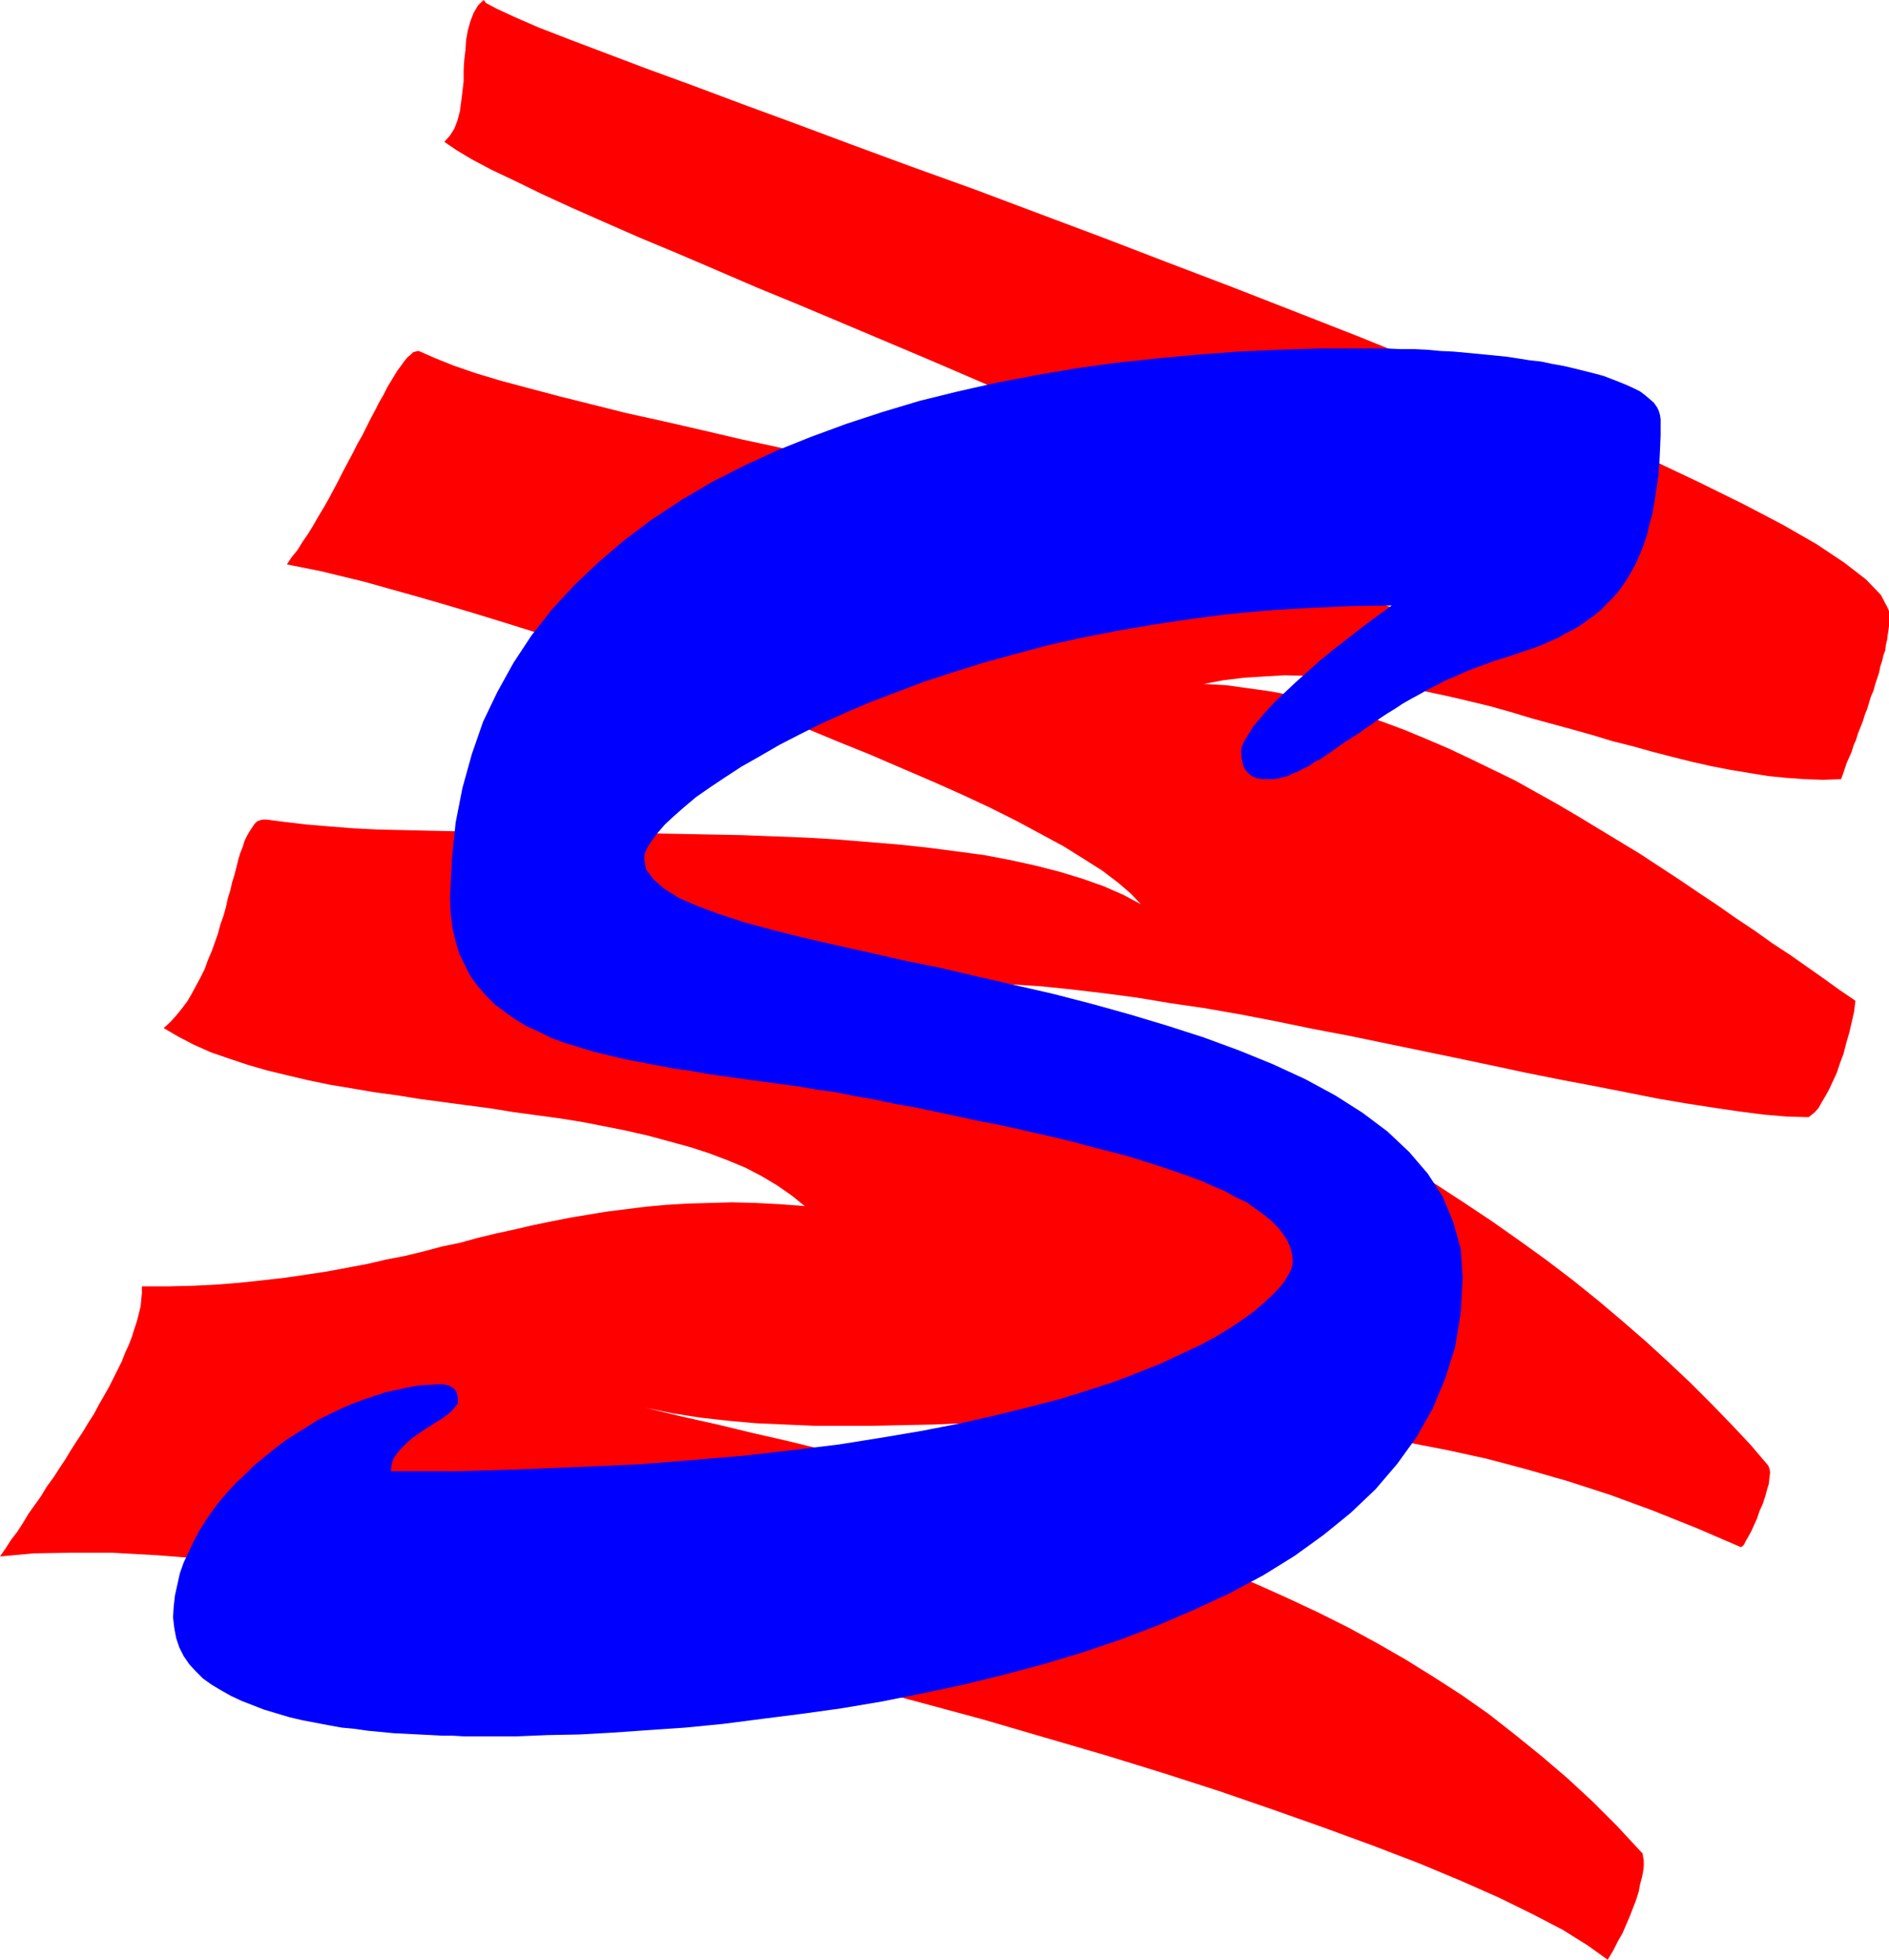
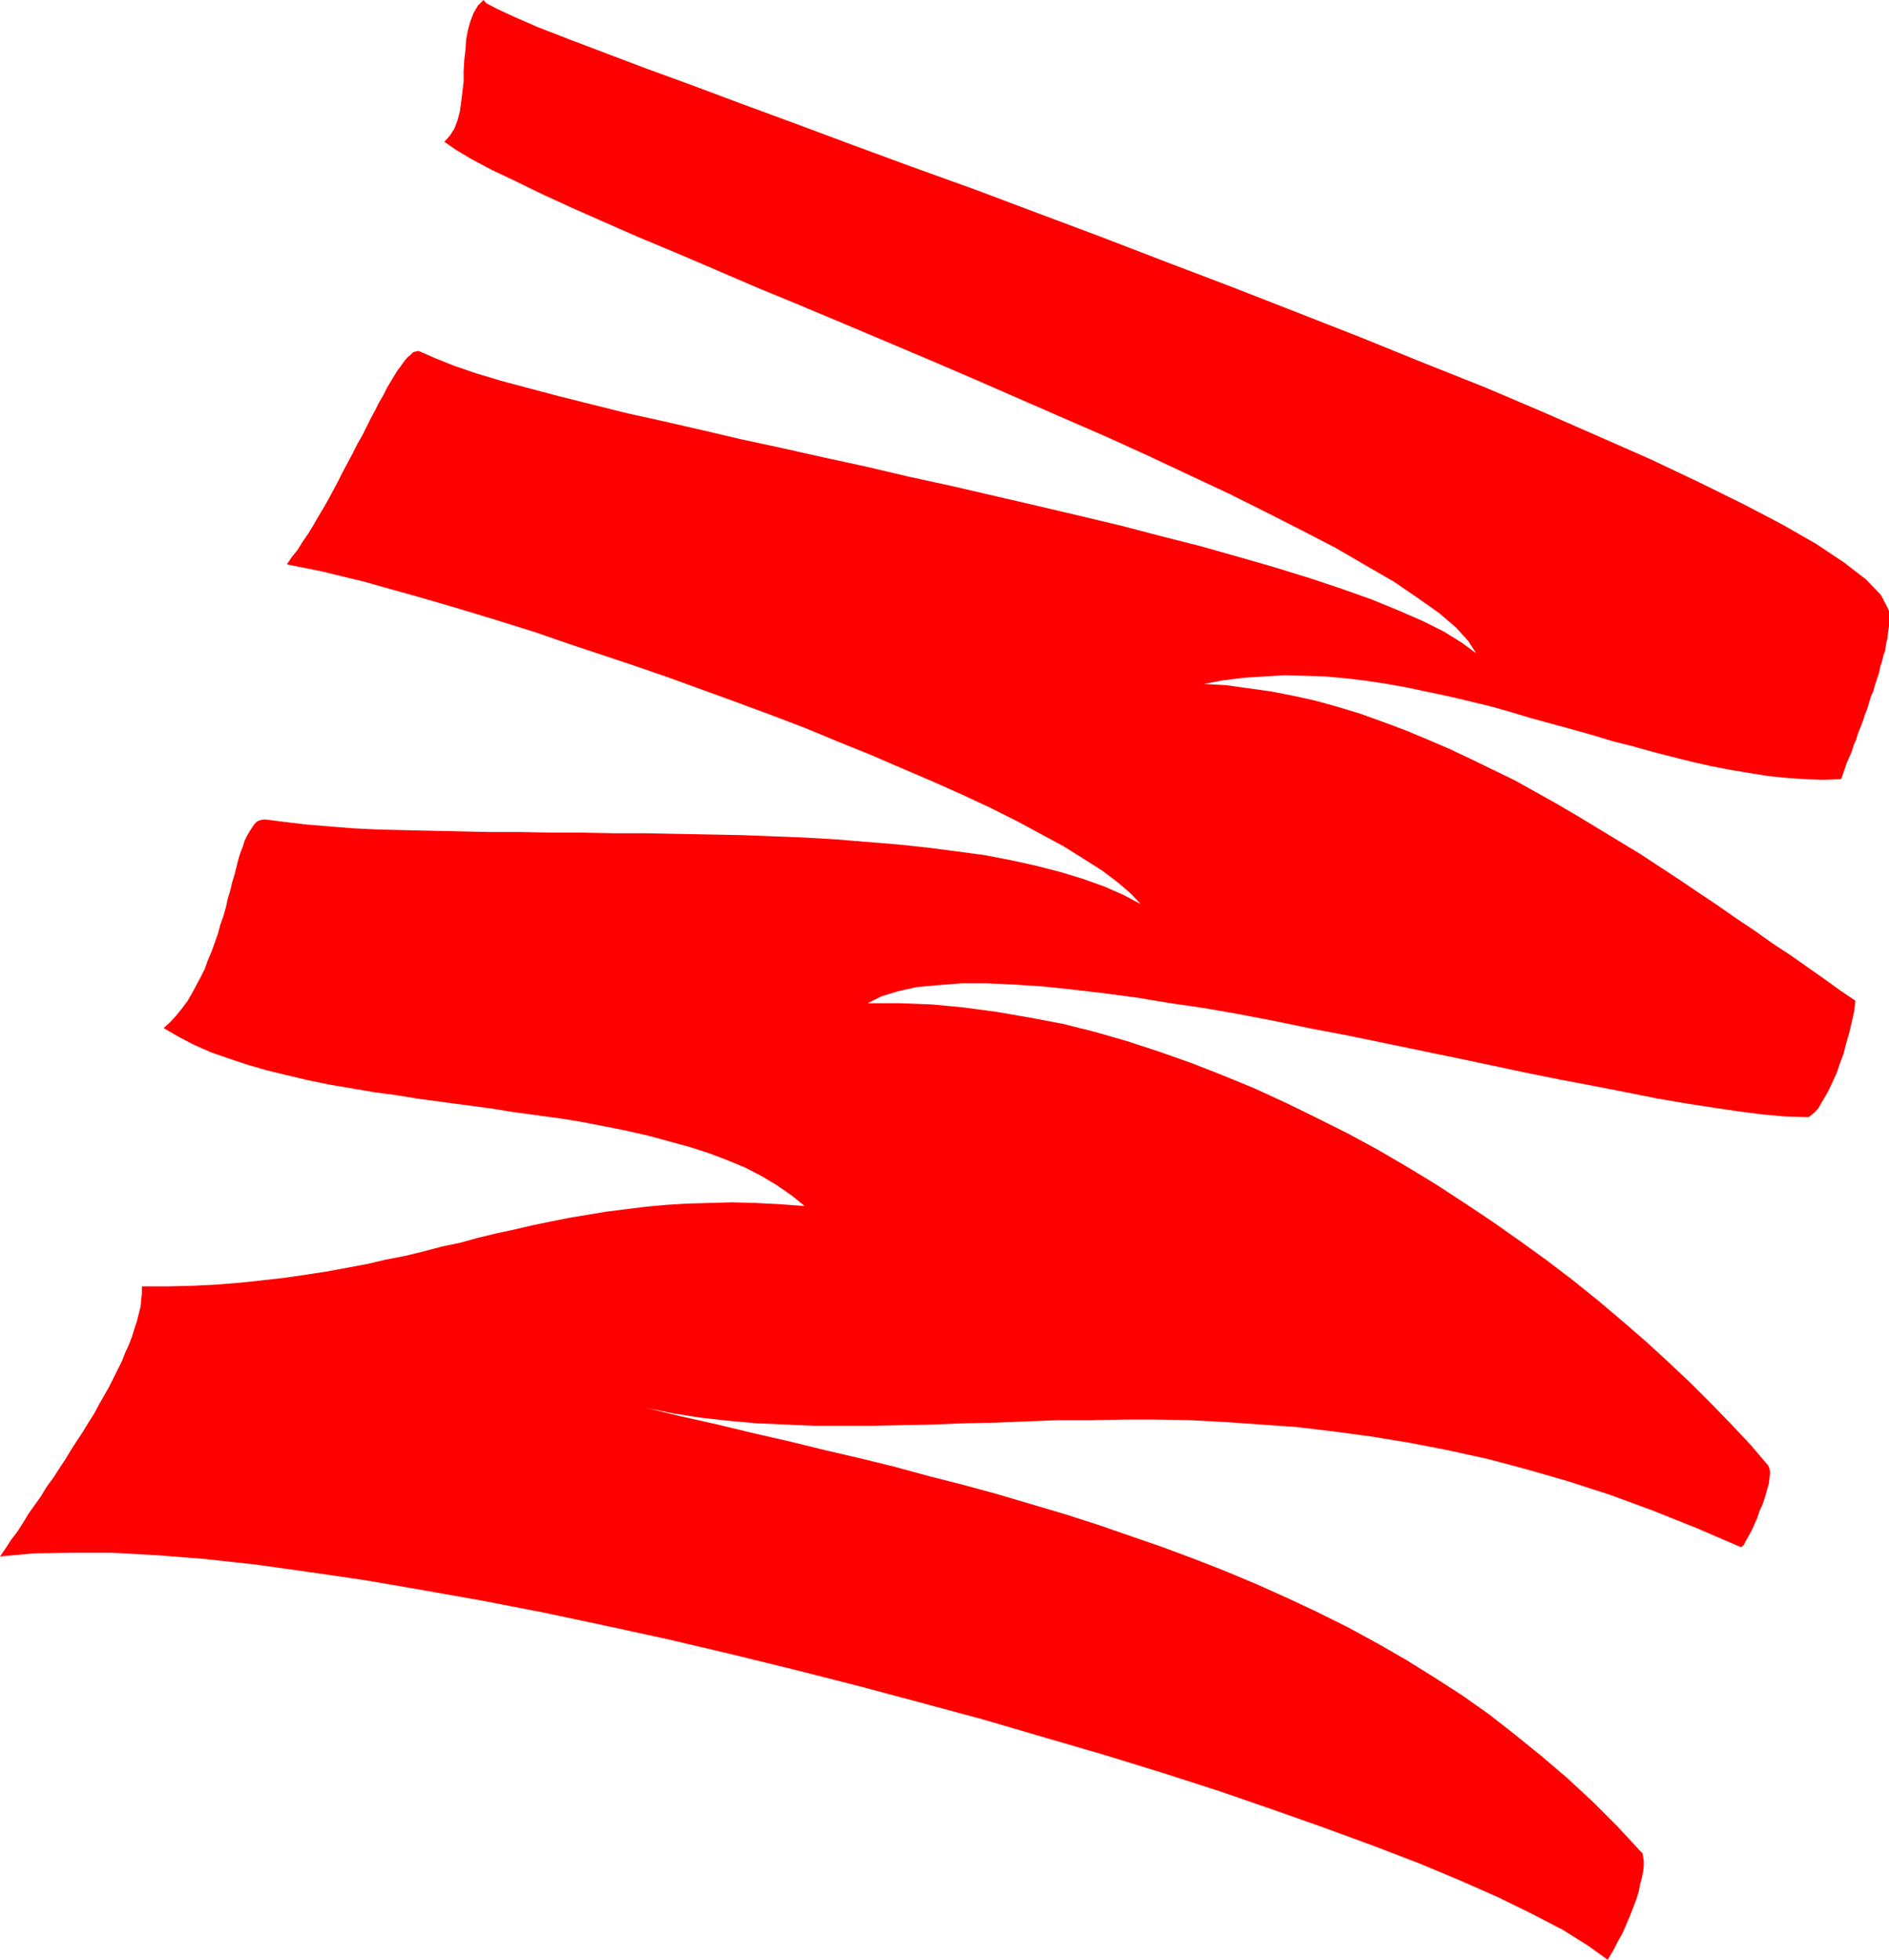
<svg xmlns="http://www.w3.org/2000/svg" xmlns:ns1="http://sodipodi.sourceforge.net/DTD/sodipodi-0.dtd" xmlns:ns2="http://www.inkscape.org/namespaces/inkscape" version="1.0" width="129.766mm" height="134.628mm" id="svg2" ns1:docname="Scratch S.wmf">
  <ns1:namedview id="namedview2" pagecolor="#ffffff" bordercolor="#000000" borderopacity="0.25" ns2:showpageshadow="2" ns2:pageopacity="0.0" ns2:pagecheckerboard="0" ns2:deskcolor="#d1d1d1" ns2:document-units="mm" />
  <defs id="defs1">
    <pattern id="WMFhbasepattern" patternUnits="userSpaceOnUse" width="6" height="6" x="0" y="0" />
  </defs>
  <path style="fill:#ff0000;fill-opacity:1;fill-rule:evenodd;stroke:none" d="m 0,404.125 1.454,-2.101 1.454,-2.262 1.616,-2.101 1.454,-2.262 1.454,-2.424 1.616,-2.262 1.616,-2.262 1.454,-2.424 1.778,-2.424 1.454,-2.262 1.616,-2.424 1.454,-2.424 1.454,-2.262 1.616,-2.424 1.454,-2.424 1.454,-2.262 1.293,-2.424 1.293,-2.262 1.293,-2.262 1.131,-2.262 1.131,-2.262 1.131,-2.262 0.808,-2.101 0.97,-2.101 0.808,-2.101 0.646,-2.101 0.646,-1.939 0.485,-1.939 0.485,-1.939 0.162,-1.777 0.162,-1.616 v -1.777 h 6.787 l 6.626,-0.162 6.302,-0.323 5.979,-0.485 5.979,-0.646 5.656,-0.646 5.494,-0.808 5.333,-0.808 5.171,-0.97 5.171,-0.97 4.848,-1.131 5.01,-0.97 4.686,-1.131 4.848,-1.293 4.686,-0.97 4.686,-1.293 4.686,-1.131 4.525,-0.97 4.848,-1.131 4.686,-0.97 4.848,-0.97 4.848,-0.808 4.848,-0.808 5.171,-0.646 5.171,-0.646 5.333,-0.485 5.494,-0.323 5.656,-0.162 5.818,-0.162 6.141,0.162 6.302,0.323 6.464,0.485 -3.394,-2.747 -3.717,-2.585 -4.04,-2.424 -4.363,-2.262 -4.686,-1.939 -4.686,-1.777 -5.01,-1.616 -5.333,-1.454 -5.333,-1.454 -5.656,-1.293 -5.656,-1.131 -5.818,-1.131 -5.979,-0.97 -5.979,-0.808 -5.979,-0.808 -5.979,-0.97 -6.141,-0.808 -5.979,-0.808 -6.141,-0.808 -5.979,-0.97 -5.979,-0.808 -5.656,-0.97 -5.818,-0.97 -5.494,-1.131 -5.494,-1.293 -5.333,-1.293 -5.01,-1.454 -4.848,-1.616 -4.686,-1.616 -4.363,-1.939 -4.04,-2.101 -3.878,-2.262 1.778,-1.616 1.454,-1.616 1.454,-1.777 1.454,-1.939 1.131,-1.939 1.131,-2.101 1.131,-2.101 1.131,-2.262 0.808,-2.262 0.97,-2.262 0.808,-2.262 0.808,-2.262 0.646,-2.424 0.808,-2.262 0.646,-2.262 0.485,-2.262 0.646,-2.101 0.485,-2.101 0.646,-2.101 0.485,-1.939 0.485,-1.939 0.485,-1.616 0.646,-1.616 0.485,-1.616 0.646,-1.293 0.646,-1.131 0.646,-0.97 0.646,-0.97 0.646,-0.646 0.808,-0.323 0.808,-0.162 h 0.808 l 5.01,0.646 5.494,0.646 5.818,0.485 6.141,0.485 6.464,0.323 6.949,0.162 7.11,0.162 7.434,0.162 7.595,0.162 h 7.918 l 7.918,0.162 h 8.08 l 8.242,0.162 h 8.242 l 8.403,0.162 8.403,0.162 8.242,0.162 8.403,0.323 8.242,0.323 8.08,0.485 7.918,0.646 7.918,0.646 7.595,0.808 7.434,0.97 7.272,0.97 6.787,1.293 6.626,1.454 6.302,1.616 5.818,1.777 5.494,1.939 5.171,2.262 4.525,2.424 -2.586,-2.747 -3.394,-2.909 -4.04,-3.07 -4.848,-3.07 -5.171,-3.232 -5.979,-3.232 -6.302,-3.393 -6.787,-3.393 -7.272,-3.393 -7.595,-3.393 -7.918,-3.393 -8.242,-3.555 -8.403,-3.393 -8.565,-3.555 -8.888,-3.393 -8.726,-3.232 -8.888,-3.232 -8.888,-3.232 -8.888,-3.07 -8.726,-2.909 -8.726,-2.909 -8.403,-2.909 -8.242,-2.585 -7.918,-2.424 -7.595,-2.262 -7.272,-2.101 -6.949,-1.939 -6.302,-1.777 -5.979,-1.454 -5.333,-1.293 -4.848,-0.97 -4.04,-0.808 1.293,-1.939 1.454,-1.777 1.293,-2.101 1.454,-2.101 1.293,-2.101 1.293,-2.262 1.454,-2.424 1.293,-2.262 1.293,-2.424 1.293,-2.424 1.131,-2.262 1.293,-2.424 1.293,-2.424 1.131,-2.262 1.293,-2.262 1.131,-2.262 1.131,-2.262 1.131,-2.101 0.97,-1.939 1.131,-1.939 0.97,-1.939 0.97,-1.616 0.97,-1.616 0.808,-1.293 0.97,-1.293 0.808,-1.131 0.808,-0.97 0.808,-0.646 0.646,-0.646 0.646,-0.162 0.646,-0.162 0.485,0.162 4.04,1.777 4.848,1.939 5.656,1.939 6.464,1.939 7.272,1.939 7.918,2.101 8.403,2.101 9.05,2.262 9.534,2.101 9.858,2.262 10.342,2.424 10.504,2.262 10.827,2.424 11.15,2.424 10.989,2.585 11.15,2.424 11.15,2.585 11.15,2.585 10.989,2.585 10.827,2.585 10.504,2.747 10.181,2.585 9.696,2.747 9.534,2.747 8.888,2.747 8.242,2.747 7.757,2.747 7.11,2.909 6.302,2.747 5.494,2.747 4.686,2.909 3.717,2.747 -2.101,-3.232 -3.232,-3.555 -4.363,-3.716 -5.494,-3.878 -6.141,-4.201 -7.272,-4.201 -7.757,-4.524 -8.726,-4.524 -9.211,-4.686 -9.696,-4.848 -10.342,-4.848 -10.666,-5.009 -10.989,-5.009 -11.15,-4.848 -11.474,-5.009 -11.474,-5.009 -11.635,-5.009 -11.474,-4.848 -11.474,-4.848 -11.15,-4.686 -10.989,-4.524 -10.504,-4.524 -10.181,-4.363 -9.696,-4.04 -9.211,-4.04 -8.403,-3.716 -7.757,-3.555 -6.949,-3.393 -6.141,-2.909 -5.171,-2.747 -4.04,-2.424 -3.07,-2.101 1.454,-1.616 1.131,-1.777 0.808,-2.101 0.646,-2.424 0.323,-2.424 0.323,-2.585 0.323,-2.747 v -2.747 l 0.162,-2.747 0.323,-2.747 0.162,-2.585 0.485,-2.585 0.646,-2.262 0.808,-2.101 1.131,-1.939 L 125.563,0 l 0.646,0.808 2.747,1.454 4.525,2.101 6.302,2.747 7.918,3.07 9.373,3.555 10.666,4.04 11.958,4.363 12.928,4.848 14.059,5.171 14.706,5.494 15.352,5.655 16.16,5.817 16.322,6.14 16.806,6.302 16.806,6.463 16.968,6.463 16.968,6.625 16.483,6.463 16.322,6.625 15.837,6.302 15.19,6.463 14.382,6.302 13.574,5.979 12.605,5.979 11.474,5.655 10.181,5.332 8.726,5.009 7.272,4.848 5.656,4.363 3.878,4.04 1.778,3.393 0.323,0.808 v 0.808 0.97 0.97 1.131 l -0.162,1.131 -0.162,1.131 -0.162,1.293 -0.323,1.293 -0.162,1.454 -0.485,1.293 -0.323,1.454 -0.485,1.454 -0.323,1.616 -0.485,1.454 -0.485,1.454 -0.485,1.777 -0.646,1.454 -0.485,1.616 -0.485,1.616 -0.646,1.616 -0.485,1.616 -0.646,1.616 -0.646,1.616 -0.485,1.616 -0.646,1.454 -0.485,1.616 -0.646,1.454 -0.646,1.454 -0.485,1.454 -0.485,1.454 -0.485,1.293 -4.686,0.162 -4.686,-0.162 -4.686,-0.323 -4.848,-0.485 -5.01,-0.808 -4.848,-0.808 -5.01,-0.97 -5.01,-1.131 -5.171,-1.293 -5.01,-1.293 -5.171,-1.454 -5.171,-1.293 -5.333,-1.616 -5.171,-1.454 -5.333,-1.454 -5.333,-1.454 -5.333,-1.616 -5.171,-1.454 -5.333,-1.293 -5.494,-1.293 -5.333,-1.131 -5.333,-1.131 -5.333,-0.97 -5.333,-0.808 -5.333,-0.646 -5.333,-0.485 -5.333,-0.162 -5.333,-0.162 -5.333,0.323 -5.171,0.323 -5.333,0.646 -5.171,0.97 5.818,0.323 5.818,0.808 5.818,0.808 5.818,1.131 5.818,1.293 5.818,1.616 5.818,1.777 5.818,2.101 5.656,2.101 5.818,2.424 5.656,2.424 5.818,2.747 5.656,2.747 5.656,2.747 5.494,3.07 5.494,3.07 5.494,3.232 5.333,3.232 5.333,3.232 5.333,3.232 5.171,3.393 5.171,3.393 5.01,3.393 4.848,3.232 4.848,3.393 4.848,3.232 4.525,3.232 4.686,3.07 4.363,3.07 4.363,3.07 4.04,2.909 4.04,2.747 -0.323,2.747 -0.646,2.909 -0.646,2.747 -0.808,2.747 -0.646,2.585 -0.97,2.585 -0.808,2.424 -0.97,2.101 -0.97,2.101 -0.97,1.777 -0.97,1.616 -0.808,1.454 -0.97,1.131 -0.808,0.646 -0.808,0.646 h -0.808 l -5.171,-0.162 -5.656,-0.485 -6.302,-0.808 -6.626,-0.97 -7.272,-1.131 -7.595,-1.293 -8.08,-1.616 -8.242,-1.616 -8.565,-1.616 -8.888,-1.777 -9.05,-1.939 -9.211,-1.939 -9.373,-1.939 -9.373,-1.939 -9.373,-1.939 -9.373,-1.777 -9.373,-1.939 -9.211,-1.777 -9.211,-1.616 -8.888,-1.293 -8.726,-1.454 -8.565,-1.131 -8.242,-0.97 -7.757,-0.808 -7.434,-0.485 -7.11,-0.323 h -6.626 l -5.979,0.485 -5.494,0.485 -5.01,1.131 -4.202,1.293 -3.555,1.777 h 8.403 l 8.403,0.323 8.403,0.808 8.403,1.131 8.403,1.454 8.565,1.616 8.403,2.101 8.403,2.424 8.403,2.747 8.242,2.909 8.242,3.232 8.242,3.393 8.08,3.716 7.918,3.878 8.08,4.04 7.757,4.201 7.757,4.524 7.434,4.524 7.434,4.848 7.272,4.848 7.11,5.009 6.949,5.009 6.787,5.171 6.626,5.332 6.302,5.332 6.141,5.332 5.818,5.332 5.656,5.332 5.494,5.494 5.171,5.332 5.01,5.332 4.525,5.332 0.323,0.808 0.162,0.97 -0.162,1.293 -0.162,1.616 -0.485,1.616 -0.485,1.777 -0.646,1.939 -0.808,1.777 -0.646,1.939 -0.808,1.777 -0.646,1.454 -0.808,1.454 -0.646,1.131 -0.485,0.97 -0.485,0.485 -0.323,0.162 -11.635,-5.009 -11.312,-4.524 -10.989,-4.04 -10.989,-3.555 -10.666,-3.07 -10.342,-2.747 -10.342,-2.262 -10.019,-1.939 -9.858,-1.616 -9.696,-1.293 -9.534,-1.131 -9.211,-0.646 -9.211,-0.646 -9.05,-0.485 -8.726,-0.162 h -8.726 l -8.565,0.162 h -8.403 l -8.403,0.323 -8.08,0.323 -8.08,0.162 -7.918,0.323 -7.918,0.162 -7.595,0.162 h -7.757 -7.595 l -7.434,-0.323 -7.434,-0.323 -7.272,-0.646 -7.272,-0.808 -7.272,-1.131 -7.11,-1.454 9.373,2.262 9.373,2.101 9.373,2.262 9.211,2.101 9.211,2.262 9.05,2.101 9.211,2.262 8.888,2.424 8.888,2.262 8.888,2.424 8.726,2.585 8.726,2.585 8.565,2.747 8.403,2.909 8.403,2.909 8.242,3.07 8.242,3.232 8.08,3.393 7.918,3.555 7.918,3.716 7.757,3.878 7.434,4.04 7.595,4.363 7.272,4.524 7.272,4.686 7.11,5.009 6.787,5.332 6.787,5.494 6.626,5.655 6.626,6.14 6.302,6.302 6.141,6.625 0.485,0.485 0.162,0.97 0.162,0.97 v 1.293 l -0.162,1.454 -0.323,1.616 -0.485,1.777 -0.323,1.777 -0.646,2.101 -0.808,2.101 -0.808,2.101 -0.97,2.262 -0.97,2.262 -1.293,2.262 -1.131,2.262 -1.454,2.424 -5.171,-3.716 -6.464,-4.04 -7.757,-4.04 -8.888,-4.363 -9.858,-4.363 -10.827,-4.524 -11.797,-4.524 -12.766,-4.686 -13.251,-4.686 -14.059,-4.848 -14.544,-4.686 -15.19,-4.686 -15.514,-4.524 -15.998,-4.686 -16.16,-4.363 -16.322,-4.363 -16.483,-4.201 -16.483,-4.04 -16.483,-3.878 -16.322,-3.555 -15.998,-3.393 -15.837,-3.07 -15.514,-2.747 -15.029,-2.585 -14.382,-2.101 L 66.418,406.225 53.166,404.771 40.723,403.801 29.088,403.155 H 18.422 l -9.696,0.162 z" id="path1" />
-   <path style="fill:#0000ff;fill-opacity:1;fill-rule:evenodd;stroke:none" d="m 335.643,327.533 -0.162,-1.777 -0.485,-1.939 -0.808,-1.777 -1.131,-1.777 -1.293,-1.616 -1.616,-1.616 -1.939,-1.616 -2.262,-1.616 -2.262,-1.616 -2.747,-1.293 -2.909,-1.616 -3.07,-1.293 -3.232,-1.454 -3.555,-1.293 -3.717,-1.293 -3.878,-1.293 -4.04,-1.293 -4.202,-1.293 -4.363,-1.131 -4.525,-1.131 -4.686,-1.293 -4.686,-1.131 -5.01,-1.131 -4.848,-1.131 -5.171,-1.131 -5.171,-0.97 -5.171,-1.131 -5.333,-1.131 -5.333,-1.131 -5.494,-0.97 -5.333,-1.131 -5.494,-0.97 -4.848,-0.97 -4.686,-0.646 -4.686,-0.808 -4.848,-0.646 -4.686,-0.646 -4.686,-0.646 -4.686,-0.646 -4.525,-0.646 -4.525,-0.808 -4.525,-0.646 -4.363,-0.808 -4.202,-0.808 -4.202,-0.808 -4.04,-0.97 -4.04,-0.97 -3.717,-1.131 -3.717,-1.131 -3.555,-1.293 -3.232,-1.616 -3.232,-1.454 -2.909,-1.777 -2.747,-1.939 -2.586,-1.939 -2.262,-2.262 -2.101,-2.424 -1.939,-2.585 -1.454,-2.909 -1.454,-2.909 -0.97,-3.232 -0.808,-3.555 -0.485,-3.716 -0.162,-4.04 0.485,-10.018 0.97,-9.534 1.778,-9.049 2.424,-8.726 2.909,-8.402 3.717,-7.756 4.202,-7.595 4.686,-7.11 5.333,-6.787 5.818,-6.302 6.302,-5.979 6.626,-5.655 7.11,-5.332 7.595,-5.009 7.918,-4.686 8.242,-4.201 8.726,-4.04 8.888,-3.555 9.211,-3.393 9.373,-3.07 9.696,-2.909 9.858,-2.424 10.019,-2.262 10.181,-1.939 10.342,-1.777 10.504,-1.454 10.504,-1.131 10.504,-0.97 10.666,-0.808 10.504,-0.485 10.666,-0.323 h 10.504 3.394 3.555 l 3.555,0.162 h 3.555 l 3.394,0.162 3.394,0.323 3.555,0.162 3.394,0.323 3.394,0.323 3.394,0.323 3.232,0.323 3.232,0.485 3.07,0.485 2.909,0.323 3.07,0.646 2.747,0.485 2.747,0.646 2.586,0.646 2.586,0.646 2.424,0.646 2.101,0.808 2.101,0.808 1.939,0.808 1.778,0.808 1.616,0.808 1.293,0.97 1.131,0.97 1.131,0.97 0.808,1.131 0.485,0.97 0.323,1.131 0.162,1.131 v 4.04 l -0.162,3.878 -0.162,3.555 -0.323,3.555 -0.485,3.393 -0.485,3.07 -0.485,2.909 -0.808,2.909 -0.646,2.747 -0.808,2.424 -0.97,2.424 -0.97,2.262 -1.131,2.101 -1.131,1.939 -1.293,1.939 -1.293,1.777 -1.454,1.616 -1.454,1.454 -1.616,1.616 -1.616,1.293 -1.778,1.293 -1.778,1.293 -1.939,1.131 -1.939,0.97 -1.939,1.131 -2.262,0.97 -2.101,0.97 -2.262,0.808 -2.424,0.808 -2.262,0.808 -2.586,0.808 -2.586,0.808 -2.586,0.97 -2.747,0.97 -2.424,0.97 -2.424,1.131 -2.424,0.97 -2.424,1.293 -2.262,1.131 -2.262,1.293 -2.101,1.131 -2.262,1.293 -1.939,1.293 -2.101,1.293 -1.939,1.293 -1.778,1.293 -1.939,1.293 -1.778,1.293 -1.778,1.131 -1.778,1.131 -1.616,1.131 -1.616,1.131 -1.616,1.131 -1.454,0.97 -1.616,0.808 -1.293,0.97 -1.454,0.646 -1.454,0.808 -1.293,0.485 -1.293,0.646 -1.293,0.323 -1.293,0.323 -1.131,0.162 h -1.131 -1.778 l -1.616,-0.323 -1.131,-0.485 -0.97,-0.808 -0.808,-0.97 -0.485,-1.131 -0.323,-1.616 -0.162,-1.777 0.162,-1.293 0.646,-1.454 0.97,-1.616 1.293,-2.101 1.616,-1.939 1.939,-2.262 2.262,-2.424 2.586,-2.424 2.747,-2.585 3.07,-2.747 3.07,-2.747 3.555,-2.909 3.555,-2.747 3.717,-2.909 3.878,-2.909 4.04,-2.909 -10.989,0.162 -10.827,0.485 -10.504,0.646 -10.342,0.97 -9.858,1.293 -9.696,1.454 -9.373,1.616 -9.05,1.777 -8.726,1.939 -8.403,2.262 -8.242,2.262 -7.757,2.424 -7.434,2.424 -7.272,2.747 -6.787,2.585 -6.464,2.747 -6.141,2.747 -5.818,2.909 -5.333,2.747 -5.01,2.909 -4.848,2.747 -4.202,2.747 -3.878,2.585 -3.717,2.585 -3.07,2.585 -2.747,2.424 -2.262,2.101 -1.939,2.262 -1.454,1.939 -1.131,1.777 -0.646,1.454 -0.162,1.454 0.485,2.747 1.939,2.585 2.747,2.424 3.878,2.424 4.848,2.101 5.656,2.101 6.464,2.101 7.11,1.939 7.757,1.939 8.403,1.939 8.726,1.939 9.211,2.101 9.534,1.939 9.696,2.262 9.858,2.262 9.858,2.262 10.019,2.585 9.858,2.747 9.696,2.909 9.534,3.07 9.211,3.393 8.726,3.555 8.403,3.878 7.757,4.201 7.11,4.524 6.464,4.848 5.656,5.332 4.848,5.655 3.878,5.979 2.747,6.625 1.939,6.948 0.485,7.433 -0.485,9.049 -1.454,8.887 -2.586,8.241 -3.232,7.756 -4.202,7.433 -5.01,6.948 -5.656,6.625 -6.464,6.14 -6.949,5.655 -7.595,5.494 -8.08,5.009 -8.726,4.686 -9.05,4.201 -9.373,4.04 -9.696,3.716 -10.019,3.393 -10.181,3.07 -10.342,2.747 -10.504,2.585 -10.666,2.262 -10.504,2.101 -10.504,1.777 -10.504,1.454 -10.181,1.293 -10.019,1.293 -9.858,0.97 -9.534,0.646 -9.211,0.646 -8.726,0.485 -8.242,0.162 -7.918,0.323 h -7.11 -2.101 -2.262 -2.424 l -2.747,-0.162 h -2.747 l -2.909,-0.162 -3.232,-0.162 -3.232,-0.162 -3.232,-0.162 -3.394,-0.323 -3.394,-0.323 -3.394,-0.485 -3.394,-0.323 -3.555,-0.646 -3.394,-0.646 -3.394,-0.646 -3.394,-0.808 -3.232,-0.97 -3.232,-0.97 -2.909,-1.131 -2.909,-1.131 -2.747,-1.293 -2.586,-1.454 -2.424,-1.454 -2.262,-1.616 -1.939,-1.939 -1.616,-1.777 -1.454,-2.101 -1.131,-2.262 -0.808,-2.424 -0.485,-2.585 -0.323,-2.747 0.162,-2.747 0.323,-2.909 0.646,-2.909 0.646,-2.909 0.97,-2.747 1.293,-2.747 1.293,-2.747 1.454,-2.747 1.616,-2.585 1.778,-2.585 1.939,-2.585 2.101,-2.424 2.262,-2.424 2.424,-2.262 2.262,-2.262 2.586,-2.101 2.586,-2.101 2.747,-2.101 2.747,-1.777 2.909,-1.777 2.747,-1.777 2.909,-1.454 3.07,-1.454 2.909,-1.293 3.07,-1.131 2.909,-0.97 2.909,-0.97 3.07,-0.646 2.909,-0.646 2.909,-0.485 2.909,-0.162 2.747,-0.162 0.808,0.162 0.808,0.162 0.646,0.323 0.646,0.323 0.485,0.485 0.485,0.808 0.162,0.808 0.162,1.131 -0.162,0.97 -0.646,0.808 -0.808,0.97 -1.131,0.97 -1.293,0.97 -1.616,0.97 -1.454,0.97 -1.616,0.97 -1.616,1.131 -1.616,1.131 -1.454,1.293 -1.293,1.293 -1.131,1.293 -0.97,1.454 -0.485,1.616 -0.162,1.616 h 17.291 l 16.483,-0.485 15.675,-0.646 14.867,-0.646 14.059,-1.131 13.413,-1.131 12.605,-1.454 11.958,-1.454 11.15,-1.777 10.504,-1.777 9.858,-1.939 9.211,-2.101 8.565,-2.101 8.08,-2.101 7.272,-2.262 6.949,-2.262 6.302,-2.424 5.656,-2.262 5.171,-2.424 4.848,-2.262 4.202,-2.262 3.717,-2.262 3.394,-2.262 2.909,-2.101 2.424,-2.101 2.101,-1.939 1.778,-1.777 1.454,-1.777 0.97,-1.616 0.808,-1.454 0.323,-1.131 z" id="path2" />
</svg>